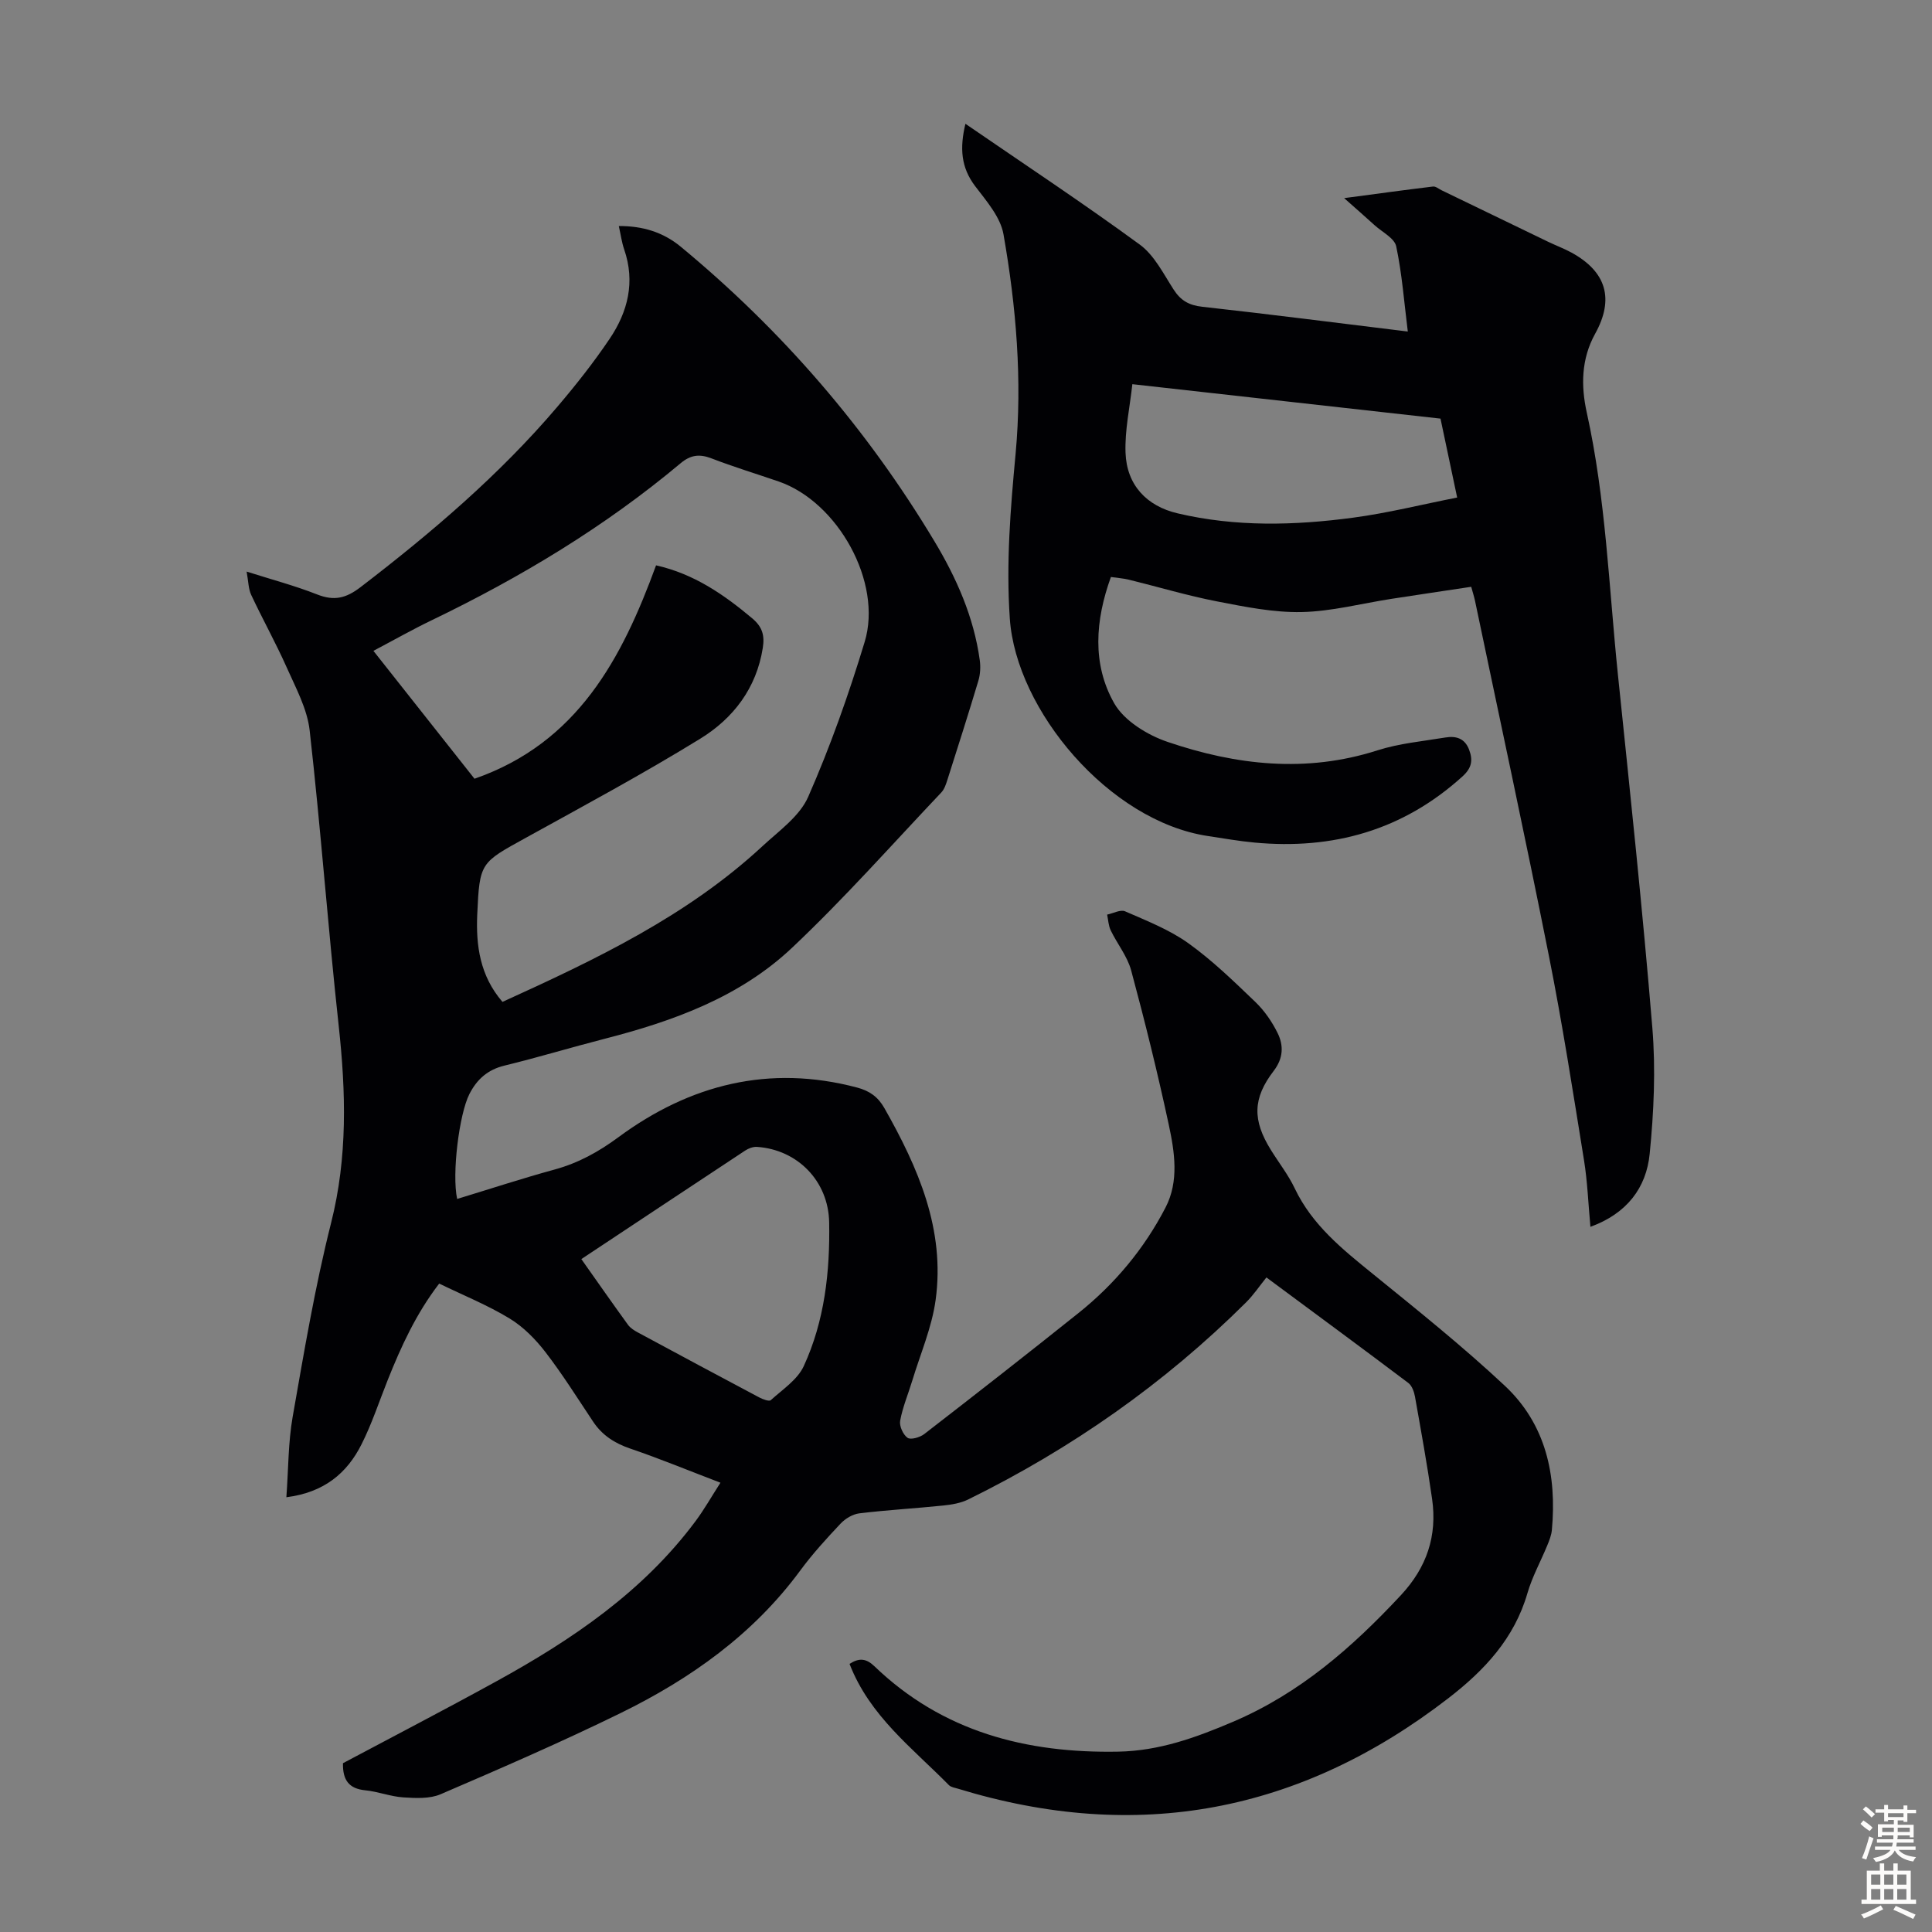
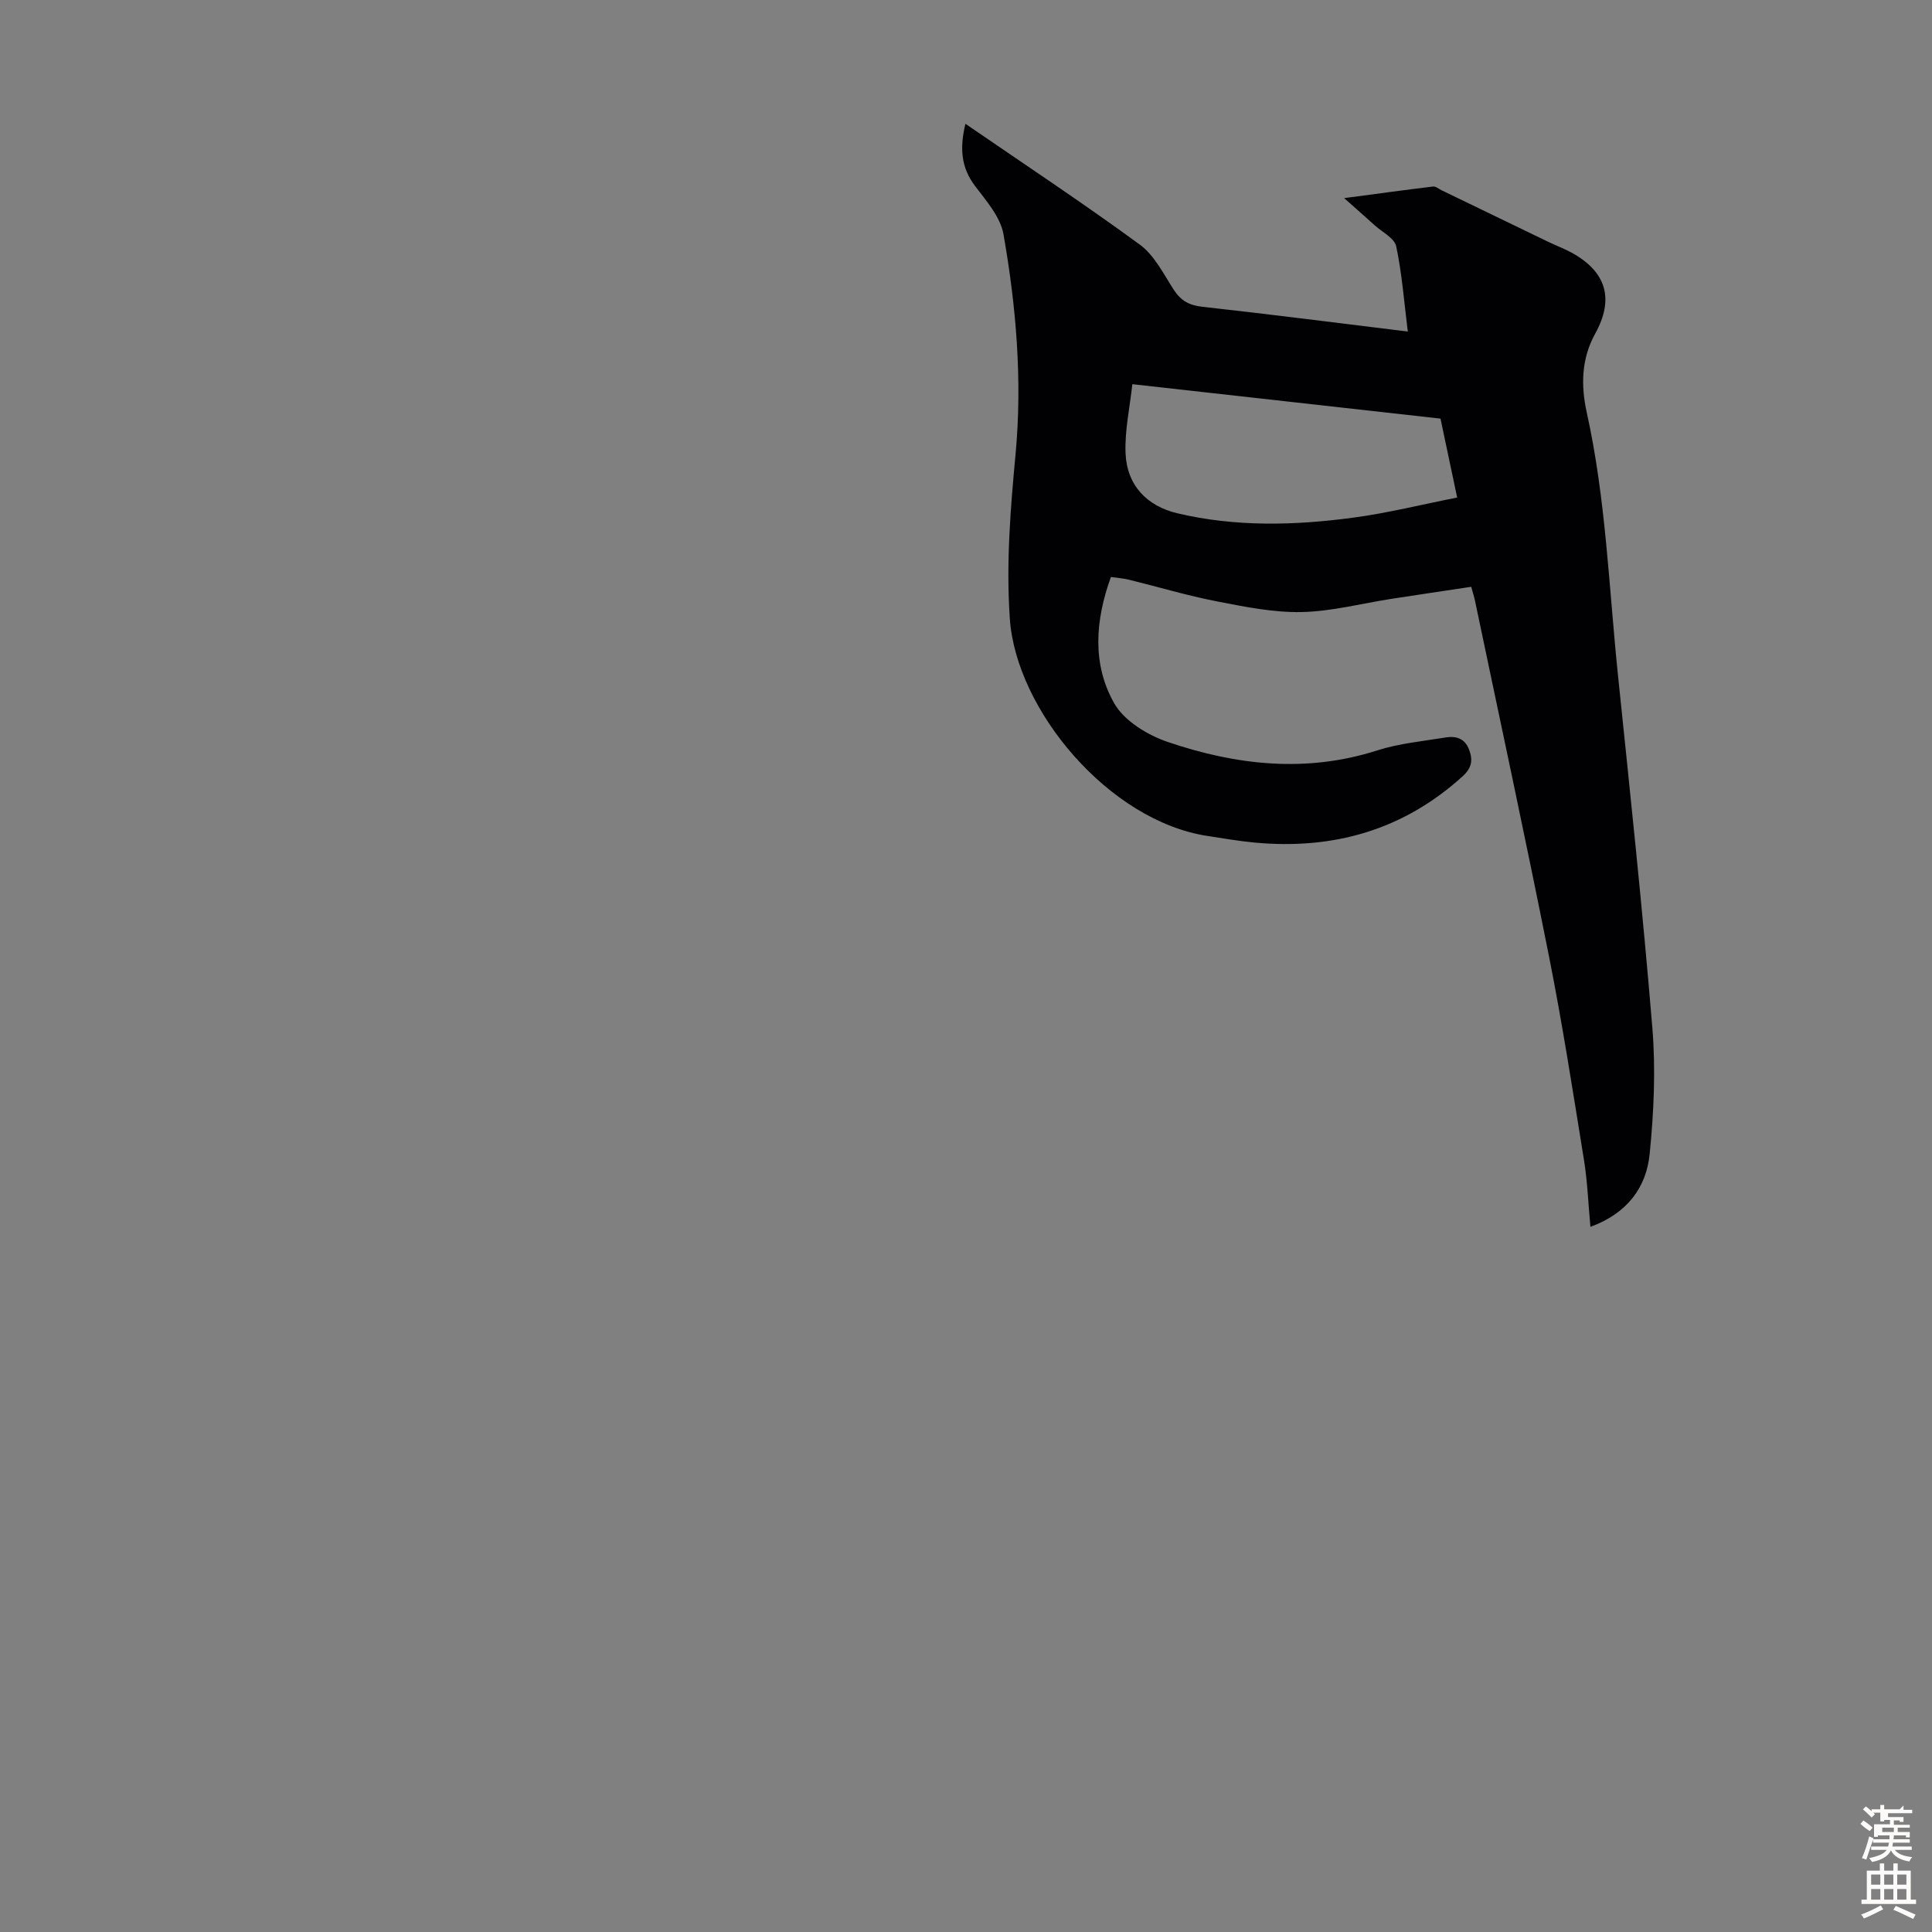
<svg xmlns="http://www.w3.org/2000/svg" enable-background="new 0 0 400 400" viewBox="0 0 400 400">
  <rect x="0" y="0" width="400" height="400" fill="#808080" stroke="none" />
-   <path d="m175.89 344.49c1.99-1.28 3.44-1.15 5.15.49 14.12 13.58 31.47 18.04 50.5 17.68 8.42-.16 15.97-2.87 23.71-6.17 13.91-5.93 24.69-15.4 34.77-26.2 5.39-5.78 7.57-12.31 6.48-19.95-1.01-7.08-2.29-14.12-3.54-21.16-.18-1.02-.63-2.3-1.4-2.87-9.47-7.14-19.01-14.16-29.36-21.83-1.42 1.76-2.67 3.63-4.24 5.19-16.89 16.8-36.16 30.28-57.51 40.78-1.55.76-3.4 1.07-5.14 1.25-5.79.6-11.6.92-17.38 1.62-1.38.17-2.91 1.08-3.89 2.12-2.91 3.09-5.8 6.25-8.32 9.67-9.74 13.25-22.73 22.46-37.24 29.57-12.23 5.99-24.75 11.42-37.26 16.8-2.26.97-5.15.81-7.71.65-2.65-.17-5.24-1.21-7.9-1.47-3.33-.33-4.68-2.07-4.6-5.61 10.48-5.58 21.18-11.13 31.74-16.94 15.69-8.63 30.38-18.56 41.26-33.18 1.79-2.4 3.27-5.03 5.15-7.95-6.47-2.47-12.52-4.97-18.71-7.08-3.22-1.1-5.77-2.75-7.65-5.56-3.22-4.83-6.31-9.77-9.84-14.36-2.06-2.68-4.59-5.26-7.45-7-4.56-2.77-9.56-4.79-14.58-7.23-4.8 6.26-7.88 13.02-10.65 19.95-1.78 4.46-3.28 9.06-5.43 13.33-3 5.96-7.71 9.96-15.56 10.96.43-5.86.37-11.34 1.3-16.64 2.36-13.43 4.62-26.92 7.95-40.12 3.45-13.64 3.08-27.13 1.58-40.89-2.22-20.35-3.71-40.78-6.01-61.13-.51-4.48-2.88-8.81-4.76-13.05-2.26-5.08-4.98-9.95-7.34-14.99-.59-1.25-.57-2.79-.95-4.83 5.19 1.65 10 2.92 14.59 4.73 3.51 1.38 5.95.83 9-1.51 14.69-11.27 28.74-23.22 40.76-37.36 3.83-4.5 7.52-9.17 10.82-14.07 3.77-5.59 5.32-11.77 3-18.49-.5-1.46-.71-3.03-1.11-4.84 4.92-.03 9.16 1.26 12.81 4.27 20.99 17.35 38.54 37.67 52.55 61.02 4.57 7.61 8.14 15.68 9.37 24.59.19 1.38.11 2.91-.28 4.23-2.05 6.85-4.23 13.66-6.4 20.48-.3.94-.63 1.99-1.28 2.68-10.23 10.8-20.11 21.97-30.92 32.17-10.82 10.21-24.6 15.19-38.83 18.84-6.93 1.78-13.78 3.86-20.73 5.55-3.47.85-5.68 2.85-7.23 5.89-2.11 4.14-3.66 16.55-2.53 21.71 6.73-2.05 13.41-4.24 20.17-6.09 4.92-1.35 9.08-3.64 13.24-6.71 14.78-10.9 31.22-15.09 49.41-10.26 2.52.67 4.29 1.89 5.62 4.23 7.01 12.35 12.62 25.16 10.62 39.76-.78 5.67-3.15 11.13-4.83 16.67-.84 2.77-1.99 5.48-2.51 8.3-.21 1.11.6 2.89 1.52 3.55.66.47 2.56-.08 3.45-.76 10.71-8.28 21.38-16.62 31.95-25.07 7.52-6.01 13.62-13.33 18.03-21.86 2.81-5.43 1.88-11.47.66-17.14-2.3-10.7-4.93-21.34-7.78-31.92-.79-2.94-2.89-5.51-4.24-8.31-.47-.98-.51-2.17-.74-3.26 1.26-.26 2.77-1.1 3.72-.68 4.47 1.96 9.14 3.78 13.06 6.58 4.98 3.56 9.44 7.9 13.88 12.16 1.89 1.81 3.48 4.11 4.64 6.47 1.26 2.57 1.19 5.21-.81 7.82-4.38 5.71-4.41 10.22-.59 16.37 1.65 2.66 3.62 5.17 4.95 7.98 3.6 7.55 9.82 12.55 16.1 17.64 9.29 7.54 18.66 15.04 27.38 23.2 8.5 7.96 10.79 18.51 9.75 29.86-.1 1.09-.53 2.17-.95 3.19-1.36 3.31-3.12 6.49-4.11 9.9-2.72 9.39-8.9 15.98-16.4 21.77-30.66 23.67-64.45 30.06-101.54 18.7-.63-.19-1.41-.3-1.84-.73-7.56-7.68-16.41-14.32-20.57-25.1zm-71.86-137.06c19.36-8.8 38.25-17.79 53.84-32.25 3.42-3.17 7.7-6.19 9.46-10.21 4.57-10.4 8.39-21.19 11.69-32.07 3.75-12.32-5.55-28.99-17.8-33.21-4.65-1.6-9.36-3.03-13.95-4.8-2.48-.95-4.31-.7-6.37 1.03-15.69 13.15-33.09 23.61-51.49 32.48-4.01 1.93-7.89 4.13-12.1 6.35 7.11 9 14.02 17.74 20.93 26.48 21.36-7.44 30.54-24.92 37.59-44.18 7.85 1.76 14.02 6.03 19.91 10.97 2.12 1.78 2.59 3.55 2.19 6.11-1.31 8.36-6.12 14.6-12.92 18.79-11.79 7.26-24.01 13.84-36.13 20.53-9.38 5.18-9.59 5.06-10.07 15.84-.29 6.43.54 12.72 5.22 18.14zm16.33 53.25c3.35 4.74 6.47 9.21 9.67 13.62.5.68 1.32 1.19 2.09 1.6 8.35 4.5 16.71 8.99 25.09 13.43.72.38 2.03.87 2.37.56 2.43-2.21 5.53-4.23 6.83-7.05 4.32-9.38 5.44-19.53 5.26-29.76-.15-8.57-6.58-15.08-14.96-15.63-.8-.05-1.75.31-2.44.77-11.18 7.37-22.33 14.79-33.91 22.46z" fill="#010104" />
  <path d="m199.88 25.63c12.44 8.54 24.47 16.5 36.1 25.01 3.01 2.2 4.9 6.05 7.02 9.33 1.46 2.26 3.18 3.24 5.9 3.54 14 1.55 27.98 3.35 42.57 5.13-.76-6.05-1.19-11.92-2.4-17.64-.36-1.69-2.89-2.94-4.46-4.36-1.89-1.72-3.82-3.4-6.32-5.62 6.57-.87 12.48-1.69 18.4-2.4.56-.07 1.21.5 1.81.79 7.33 3.54 14.66 7.1 21.99 10.63 1.61.78 3.3 1.4 4.86 2.25 7.24 3.96 8.9 9.6 4.91 16.8-2.89 5.22-2.96 10.78-1.74 16.31 3.96 17.88 4.58 36.15 6.45 54.26 2.52 24.36 5.12 48.72 7.13 73.13.71 8.63.31 17.45-.55 26.08-.69 7.05-4.73 12.39-12.27 15.13-.45-4.81-.61-9.35-1.33-13.8-2.28-14.11-4.47-28.24-7.26-42.26-4.88-24.55-10.17-49.02-15.3-73.53-.18-.86-.46-1.7-.79-2.92-5.56.84-11.06 1.65-16.55 2.5-6.19.96-12.36 2.6-18.56 2.73-5.84.12-11.76-1.09-17.54-2.21-6.13-1.19-12.15-3-18.23-4.49-1.17-.29-2.4-.36-3.72-.56-3.25 8.99-3.92 18.03.68 26.14 2.07 3.64 6.88 6.59 11.08 8.01 14.18 4.82 28.66 6.47 43.4 1.75 4.52-1.45 9.38-1.89 14.1-2.67 2.14-.36 3.99.14 4.89 2.49.84 2.21.58 3.81-1.36 5.57-12.31 11.16-26.81 15.22-43.09 13.69-3.22-.3-6.42-.87-9.62-1.35-20.46-3.08-39.72-26.07-41.01-45.03-.79-11.51.14-22.77 1.2-34.12 1.41-15.27.12-30.44-2.51-45.44-.63-3.57-3.54-6.9-5.88-9.98-2.93-3.87-3.2-7.87-2-12.89zm98.36 61.04c-21.18-2.37-42.02-4.7-63.8-7.13-.52 4.81-1.58 9.53-1.41 14.2.24 6.69 4.38 11.04 10.77 12.54 12.05 2.84 24.22 2.52 36.34.9 7.14-.95 14.17-2.72 21.55-4.17-1.28-6.07-2.41-11.39-3.45-16.34z" fill="#010104" />
  <g fill="#fcfbfa">
-     <path d="m385.2 377.6.6-.7c.6.4 1.3.9 1.9 1.5l-.6.7c-.8-.5-1.4-1-1.9-1.5zm.3 7.1c.6-1.4 1.1-2.9 1.5-4.5.3.1.6.3.9.4-.5 1.4-1 2.9-1.5 4.4zm.2-10.1.6-.6c.7.5 1.3 1.1 1.9 1.6l-.7.7c-.6-.6-1.2-1.2-1.8-1.7zm8.4-.8h.8v.9h1.8v.7h-1.8v1.8h-.8v-.3h-1.2v.9h3.3v2.6h-.8v-.4h-2.5c0 .3 0 .6-.1.8h3.4v.7h-3.5c0 .3-.1.6-.1.8h4v.7h-3.5c.7.9 1.9 1.3 3.6 1.5-.2.2-.4.5-.6.9-1.9-.3-3.2-1.1-3.8-2.3-.5 1.1-1.8 2-3.9 2.4-.2-.3-.4-.5-.6-.8 1.9-.4 3.1-.9 3.6-1.7h-3.2v-.7h3.5c.1-.2.1-.5.2-.8h-3.3v-.7h3.4c0-.2 0-.5 0-.8h-2.4v.3h-.8v-2.6h3.3v-.9h-1.2v.3h-.8v-1.8h-1.8v-.7h1.8v-.9h.8v.9h3.2zm-4.4 5.5h2.4c0-.3 0-.6 0-.9h-2.4zm1.2-3.1h3.2v-.8h-3.2zm4.4 2.2h-2.4v.9h2.5v-.9z" />
+     <path d="m385.2 377.6.6-.7c.6.4 1.3.9 1.9 1.5l-.6.7c-.8-.5-1.4-1-1.9-1.5zm.3 7.1c.6-1.4 1.1-2.9 1.5-4.5.3.1.6.3.9.4-.5 1.4-1 2.9-1.5 4.4zm.2-10.1.6-.6c.7.5 1.3 1.1 1.9 1.6l-.7.7c-.6-.6-1.2-1.2-1.8-1.7zm8.4-.8v.9h1.8v.7h-1.8v1.8h-.8v-.3h-1.2v.9h3.3v2.6h-.8v-.4h-2.5c0 .3 0 .6-.1.8h3.4v.7h-3.5c0 .3-.1.6-.1.8h4v.7h-3.5c.7.9 1.9 1.3 3.6 1.5-.2.2-.4.5-.6.9-1.9-.3-3.2-1.1-3.8-2.3-.5 1.1-1.8 2-3.9 2.4-.2-.3-.4-.5-.6-.8 1.9-.4 3.1-.9 3.6-1.7h-3.2v-.7h3.5c.1-.2.1-.5.2-.8h-3.3v-.7h3.4c0-.2 0-.5 0-.8h-2.4v.3h-.8v-2.6h3.3v-.9h-1.2v.3h-.8v-1.8h-1.8v-.7h1.8v-.9h.8v.9h3.2zm-4.4 5.5h2.4c0-.3 0-.6 0-.9h-2.4zm1.2-3.1h3.2v-.8h-3.2zm4.4 2.2h-2.4v.9h2.5v-.9z" />
    <path d="m389.2 385.8h.9v1.5h1.9v-1.5h.9v1.5h2.7v6h1.1v.9h-11.3v-.9h1.1v-6h2.7zm.2 8.7.5.8c-1.2.6-2.5 1.3-4 1.9-.2-.3-.3-.6-.6-.8 1.6-.6 3-1.3 4.1-1.9zm-2-4.3h1.9v-2.1h-1.9zm0 3.1h1.9v-2.2h-1.9zm2.7-3.1h1.9v-2.1h-1.9zm0 3.1h1.9v-2.2h-1.9zm2.4 1.3c1.4.6 2.7 1.2 4.1 1.8l-.5.9c-1.5-.7-2.8-1.4-4.1-1.9zm2.2-6.5h-1.9v2.1h1.9zm-1.9 5.2h1.9v-2.2h-1.9z" />
  </g>
</svg>